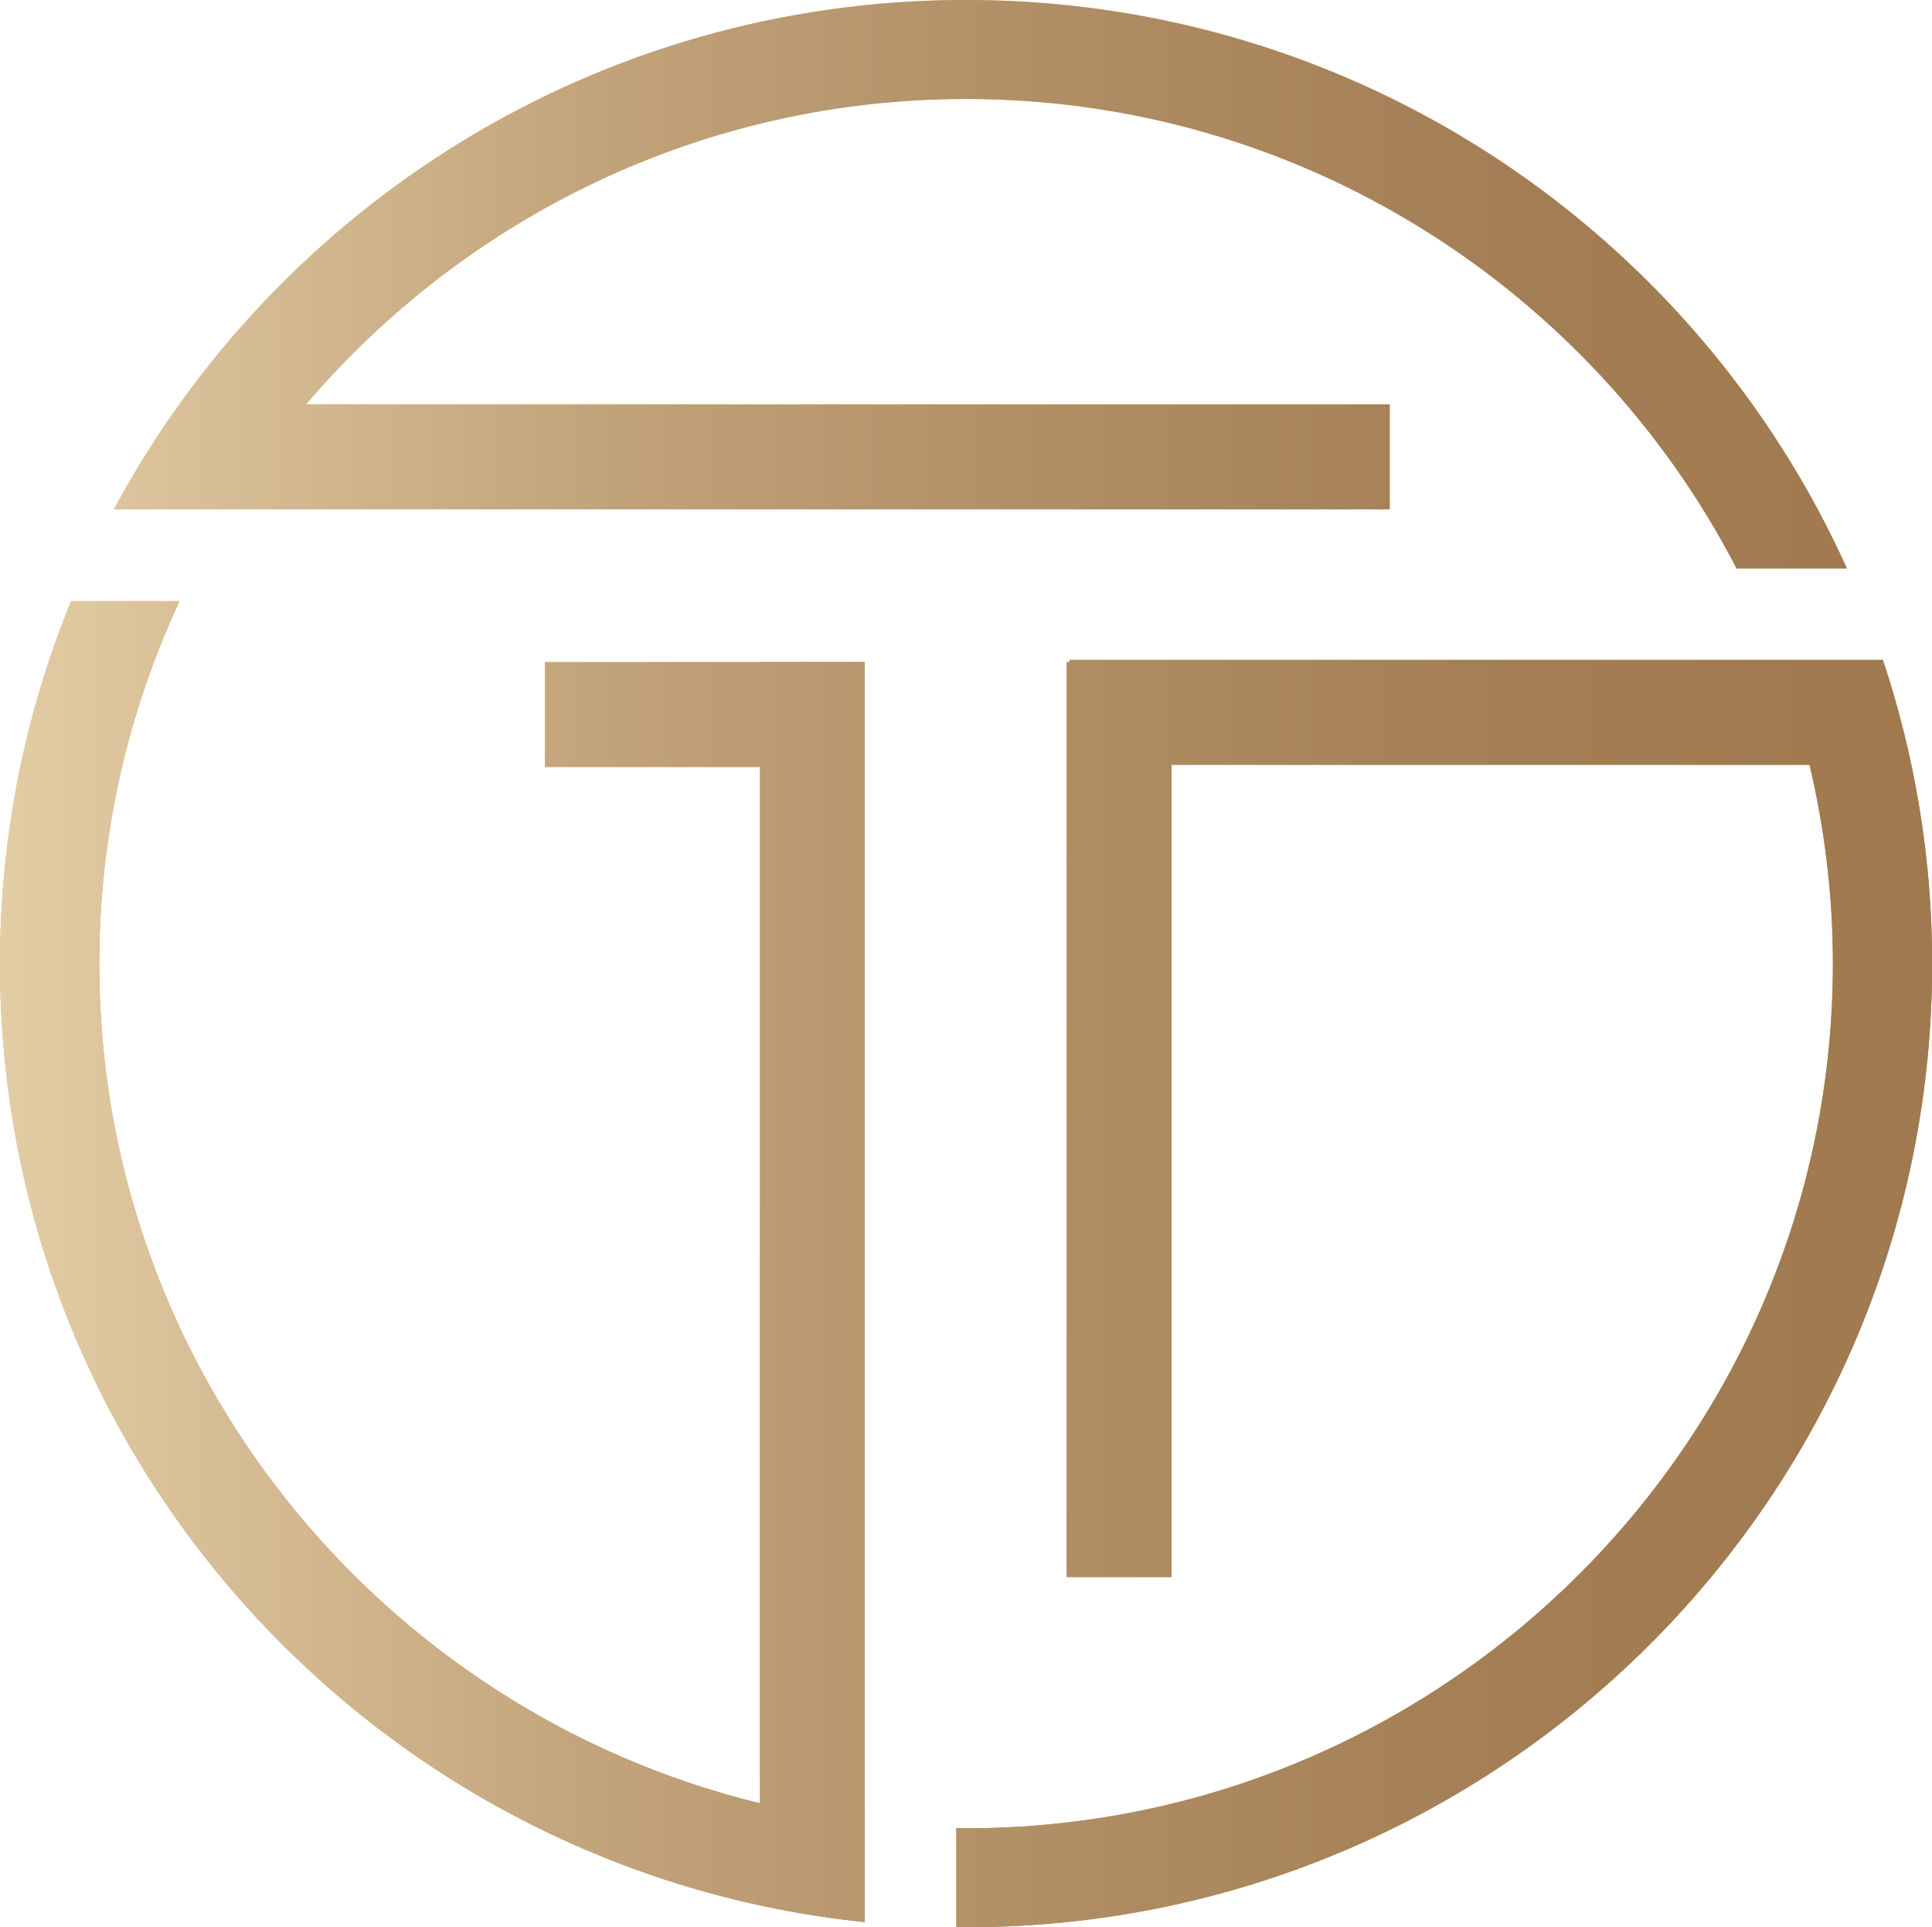
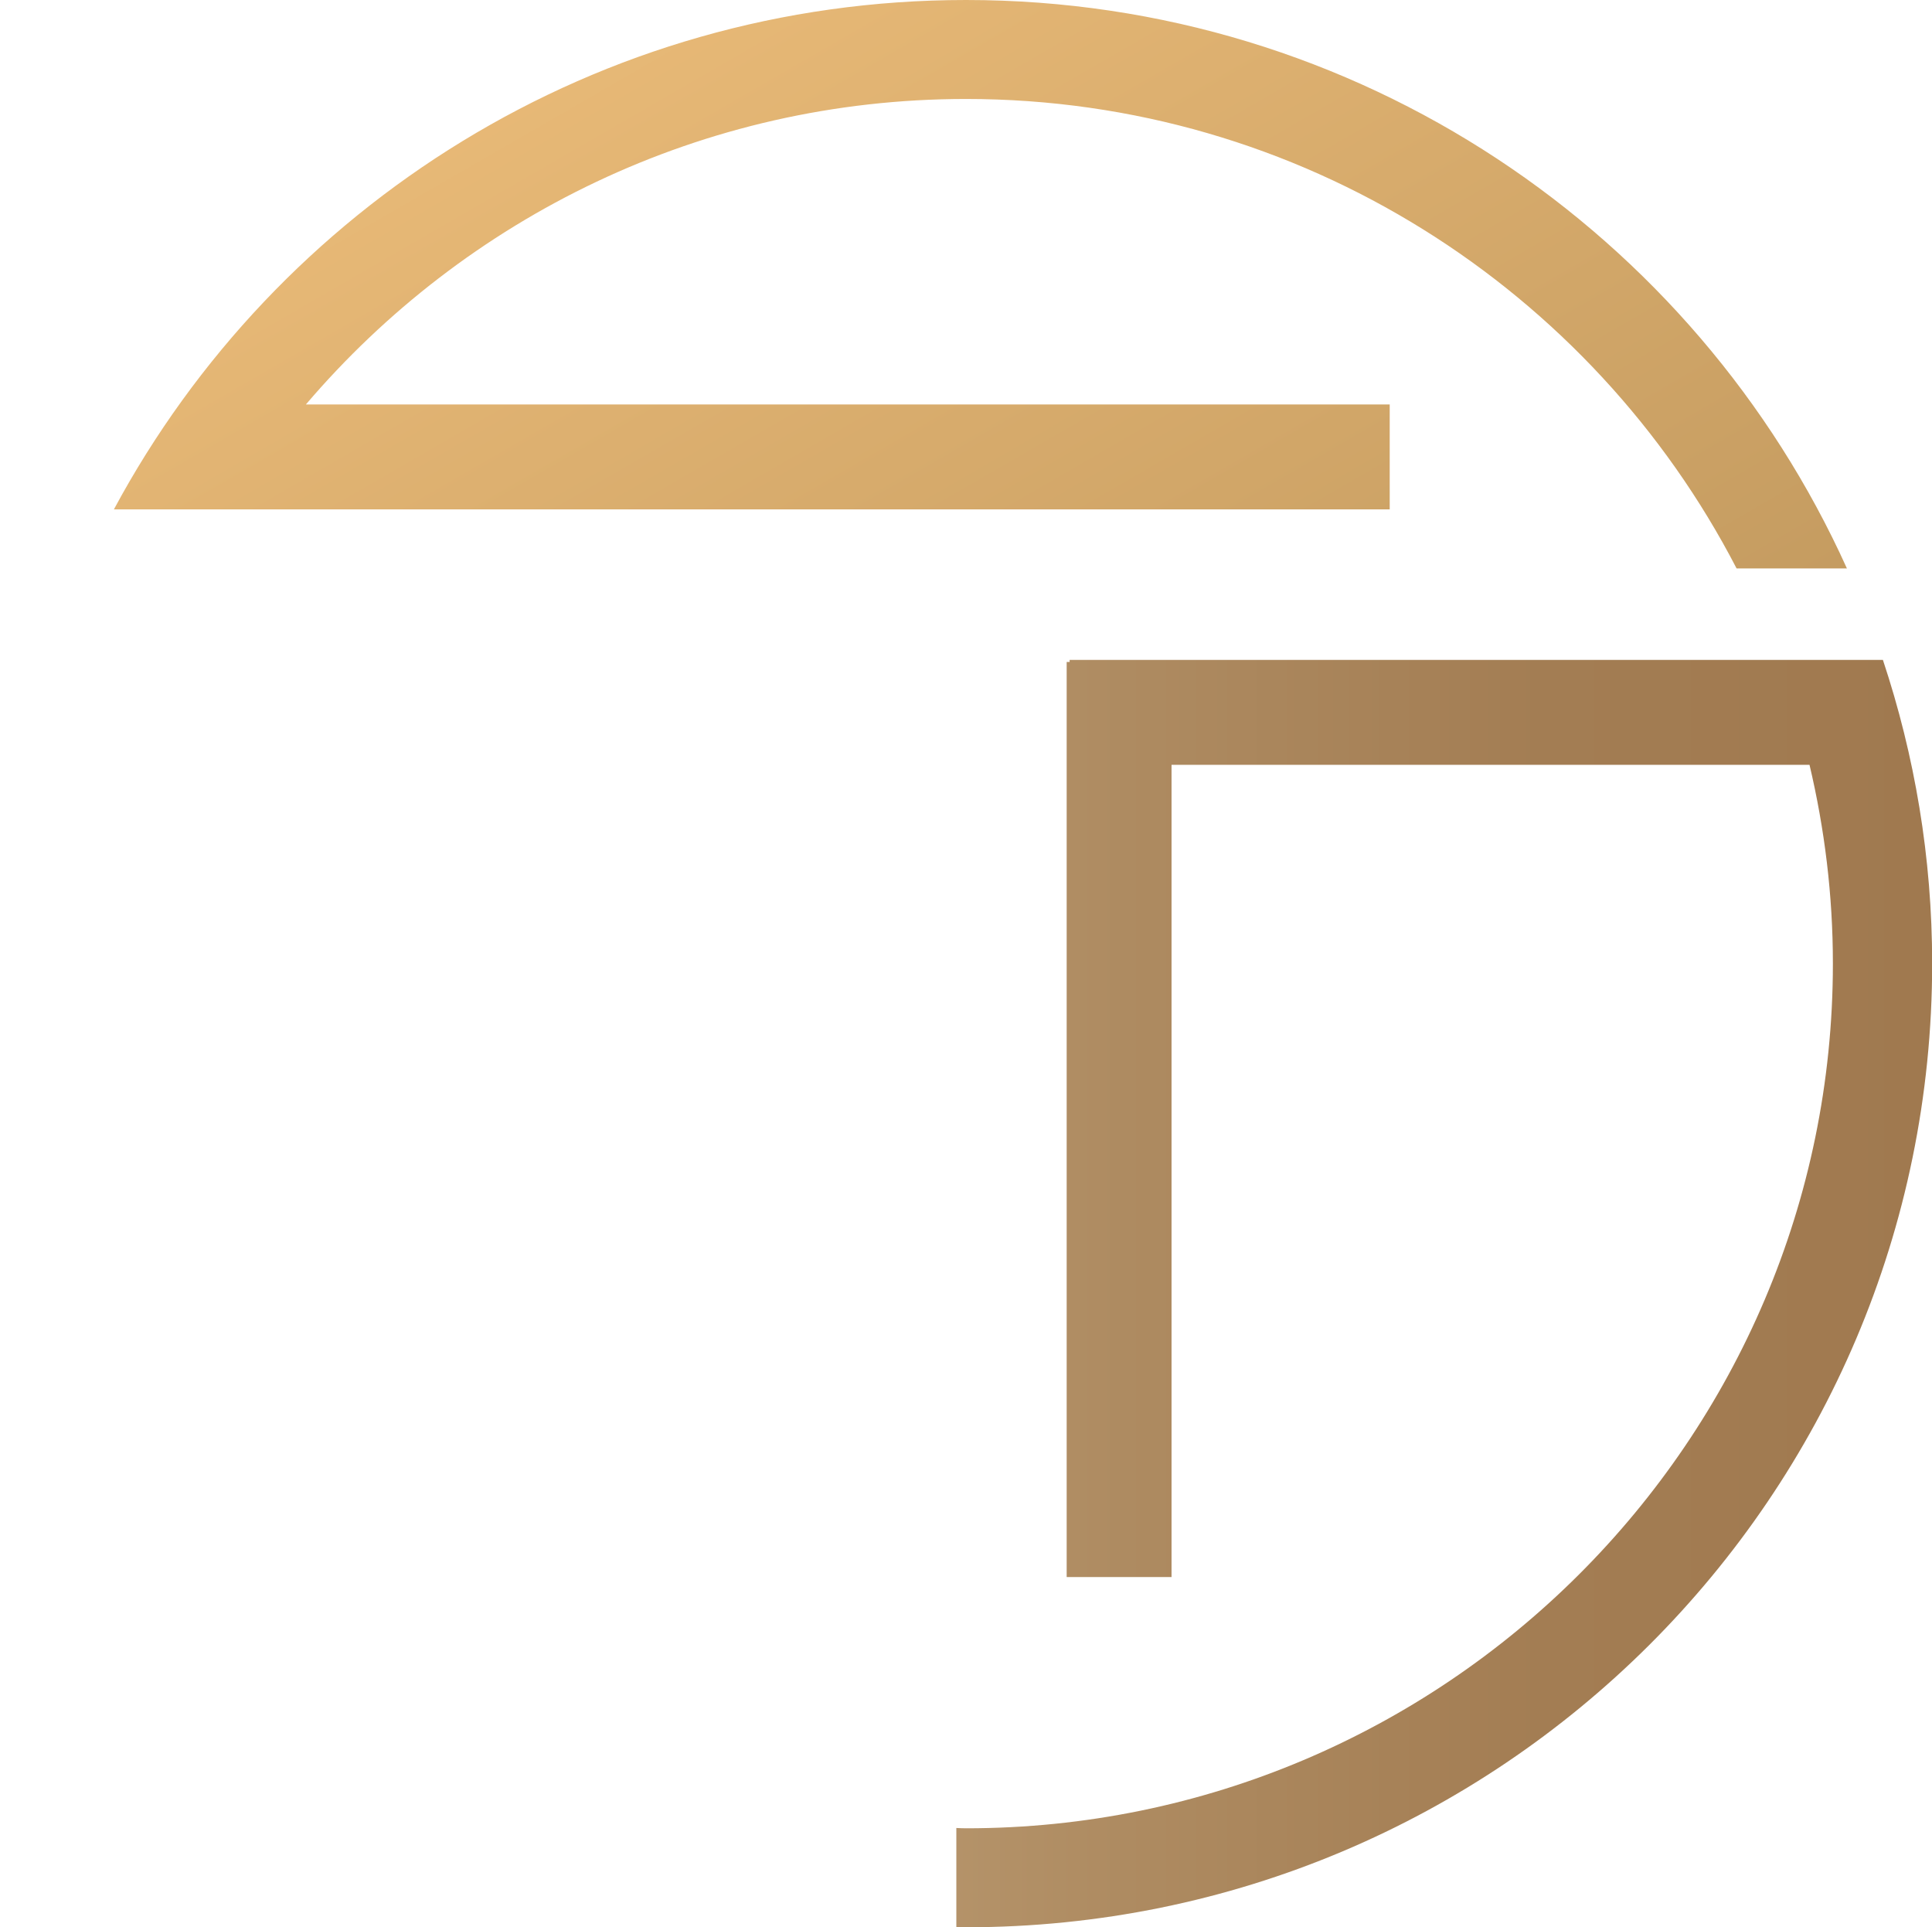
<svg xmlns="http://www.w3.org/2000/svg" xmlns:xlink="http://www.w3.org/1999/xlink" id="Layer_2" data-name="Layer 2" viewBox="0 0 123.98 123.65">
  <defs>
    <style>
      .cls-1 {
        fill: url(#linear-gradient-3);
      }

      .cls-2 {
        fill: url(#linear-gradient-2);
      }

      .cls-3 {
        fill: url(#linear-gradient);
      }

      .cls-4 {
        fill: url(#Nueva_muestra_de_degradado_11);
      }
    </style>
    <linearGradient id="linear-gradient" x1="29.47" y1="-23.66" x2="119.76" y2="132.73" gradientUnits="userSpaceOnUse">
      <stop offset="0" stop-color="#f5c47f" />
      <stop offset="1" stop-color="#9b7946" />
    </linearGradient>
    <linearGradient id="linear-gradient-2" x1="29.51" y1="-23.68" x2="119.8" y2="132.71" xlink:href="#linear-gradient" />
    <linearGradient id="linear-gradient-3" x1="-8.23" y1="-1.89" x2="82.06" y2="154.5" xlink:href="#linear-gradient" />
    <linearGradient id="Nueva_muestra_de_degradado_11" data-name="Nueva muestra de degradado 11" x1="-118.52" y1="-245.45" x2="5.46" y2="-245.45" gradientTransform="translate(118.52 307.28)" gradientUnits="userSpaceOnUse">
      <stop offset="0" stop-color="#e3cda5" />
      <stop offset=".09" stop-color="#d9c098" />
      <stop offset=".33" stop-color="#c0a178" />
      <stop offset=".58" stop-color="#ae8b61" />
      <stop offset=".8" stop-color="#a37d53" />
      <stop offset="1" stop-color="#a0794f" />
    </linearGradient>
  </defs>
  <g id="Layer_1-2" data-name="Layer 1">
    <g>
      <g>
        <path class="cls-3" d="M14.69,32.68h74.49v-6.73H19.63C29.84,13.98,45.03,6.35,61.99,6.35c21.51,0,40.2,12.25,49.45,30.12h7.08C108.81,14.97,87.16,0,61.99,0,38.32,0,17.76,13.23,7.31,32.68h7.37s0,0,0,0Z" />
-         <path class="cls-2" d="M114.06,42.34s0,0,0,0h-45.42v.13h-.19v58.71h6.73v-52.11h40.94c.97,4.1,1.5,8.36,1.5,12.75,0,30.59-24.95,55.48-55.62,55.48-.21,0-.42-.01-.63-.02v6.35c.21,0,.42.02.63.02,34.24,0,61.99-27.68,61.99-61.83,0-6.81-1.12-13.35-3.16-19.48h-6.76Z" />
-         <path class="cls-1" d="M48.77,42.48h-13.8v6.73h13.8v66.49c-24.31-5.93-42.4-27.82-42.4-53.86,0-8.31,1.85-16.19,5.15-23.27h-6.96C1.63,45.74,0,53.59,0,61.83c0,31.96,24.31,58.25,55.49,61.49v-2.32h0V42.47h-6.73Z" />
      </g>
      <g>
-         <path class="cls-4" d="M14.69,32.68h74.49v-6.73H19.63C29.84,13.98,45.03,6.35,61.99,6.35c21.51,0,40.2,12.25,49.45,30.12h7.08C108.81,14.97,87.16,0,61.99,0,38.32,0,17.76,13.23,7.31,32.68h7.37s0,0,0,0Z" />
        <path class="cls-4" d="M114.06,42.34s0,0,0,0h-45.42v.13h-.19v58.71h6.73v-52.11h40.94c.97,4.1,1.5,8.36,1.5,12.75,0,30.59-24.95,55.48-55.62,55.48-.21,0-.42-.01-.63-.02v6.35c.21,0,.42.02.63.02,34.24,0,61.99-27.68,61.99-61.83,0-6.81-1.12-13.35-3.16-19.48h-6.76Z" />
-         <path class="cls-4" d="M48.77,42.48h-13.8v6.73h13.8v66.49c-24.31-5.93-42.4-27.82-42.4-53.86,0-8.31,1.85-16.19,5.15-23.27h-6.96C1.63,45.74,0,53.59,0,61.83c0,31.96,24.31,58.25,55.49,61.49v-2.32h0V42.47h-6.73Z" />
      </g>
    </g>
  </g>
</svg>